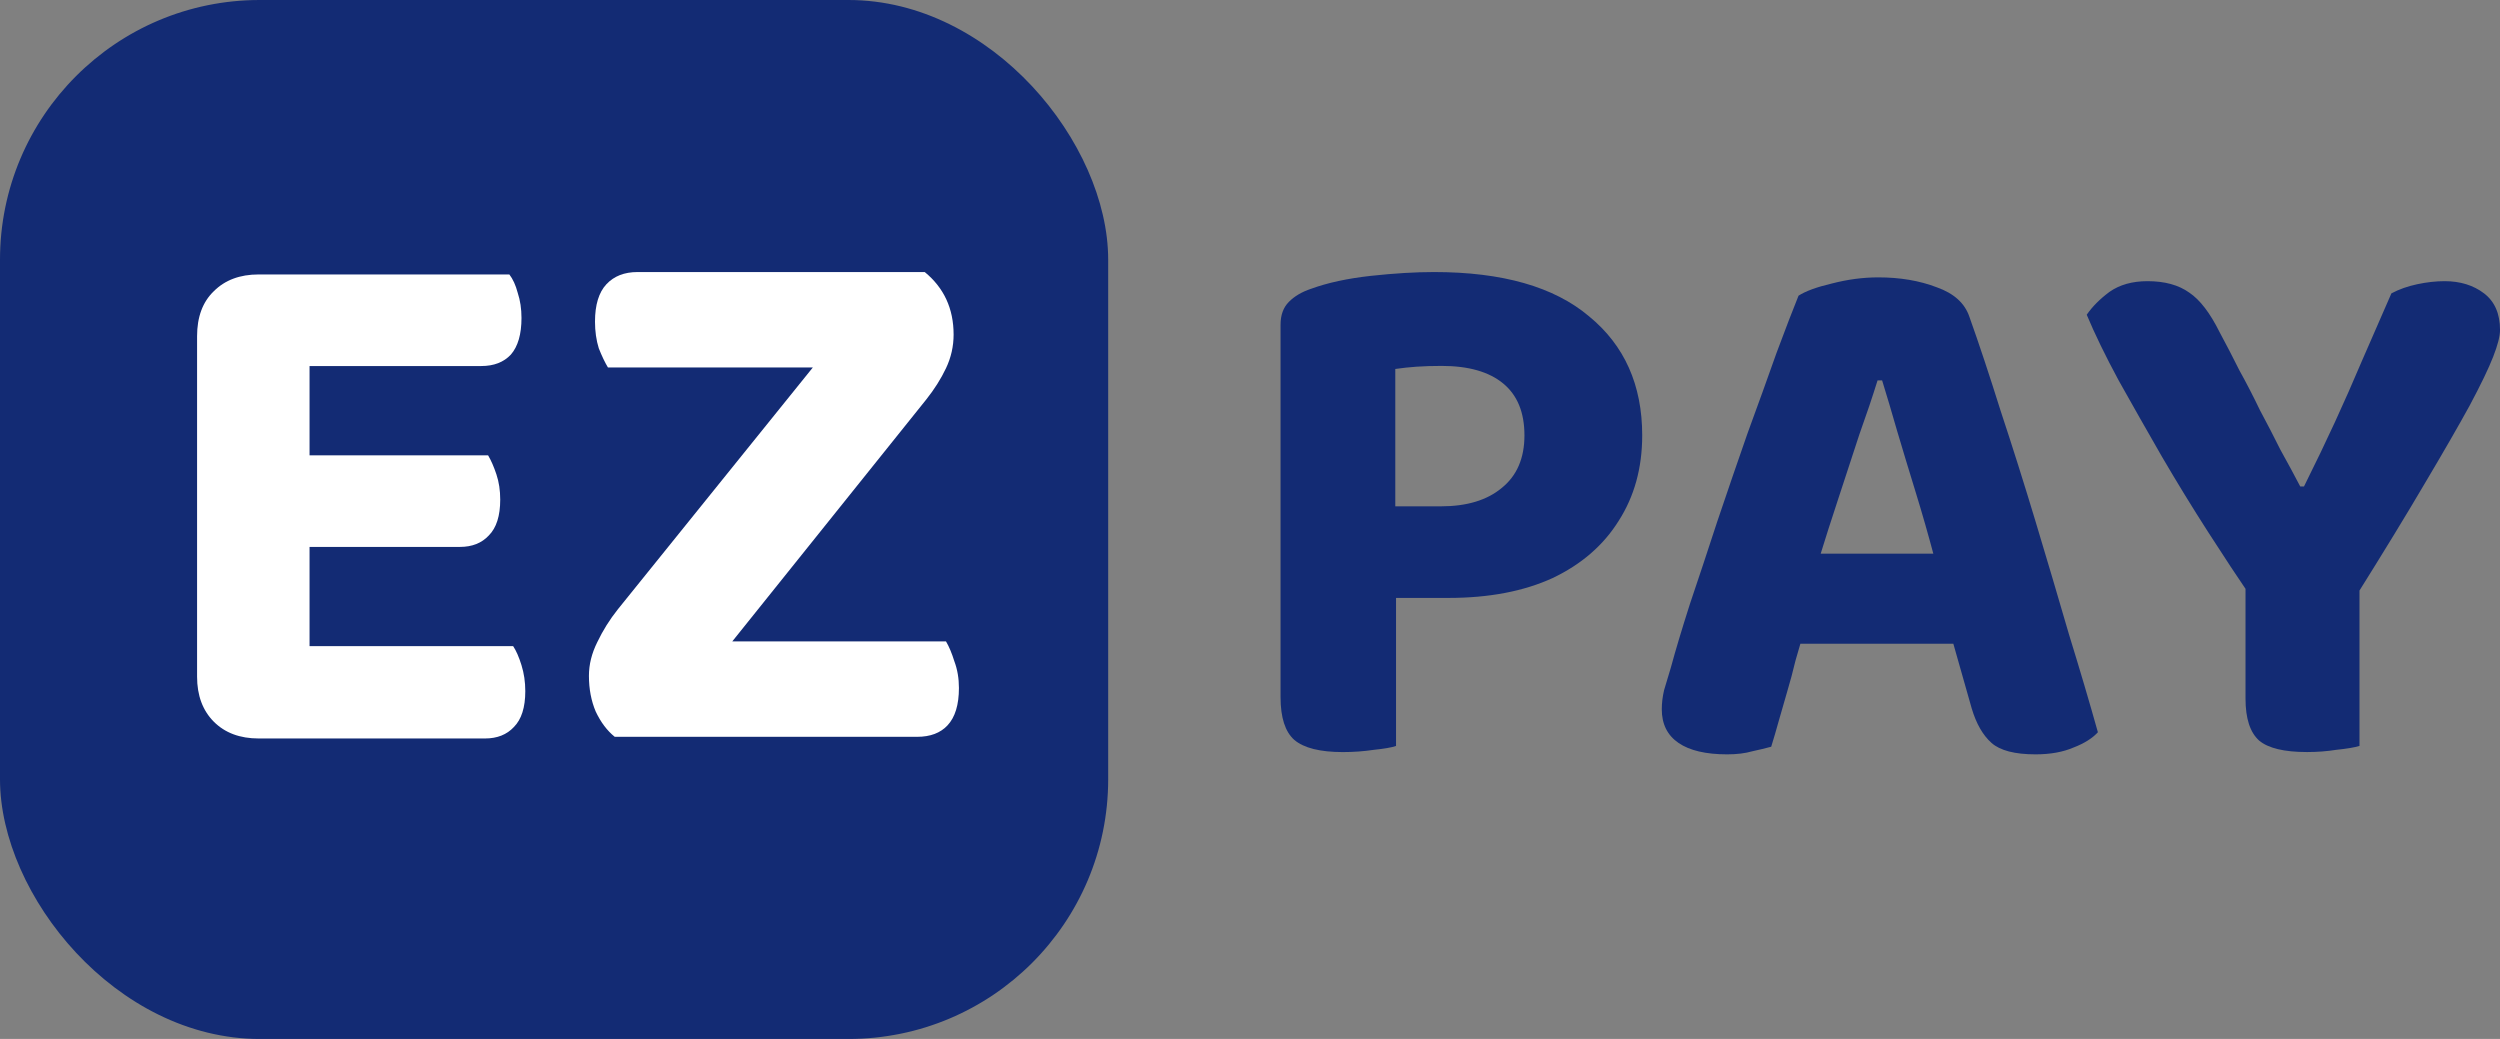
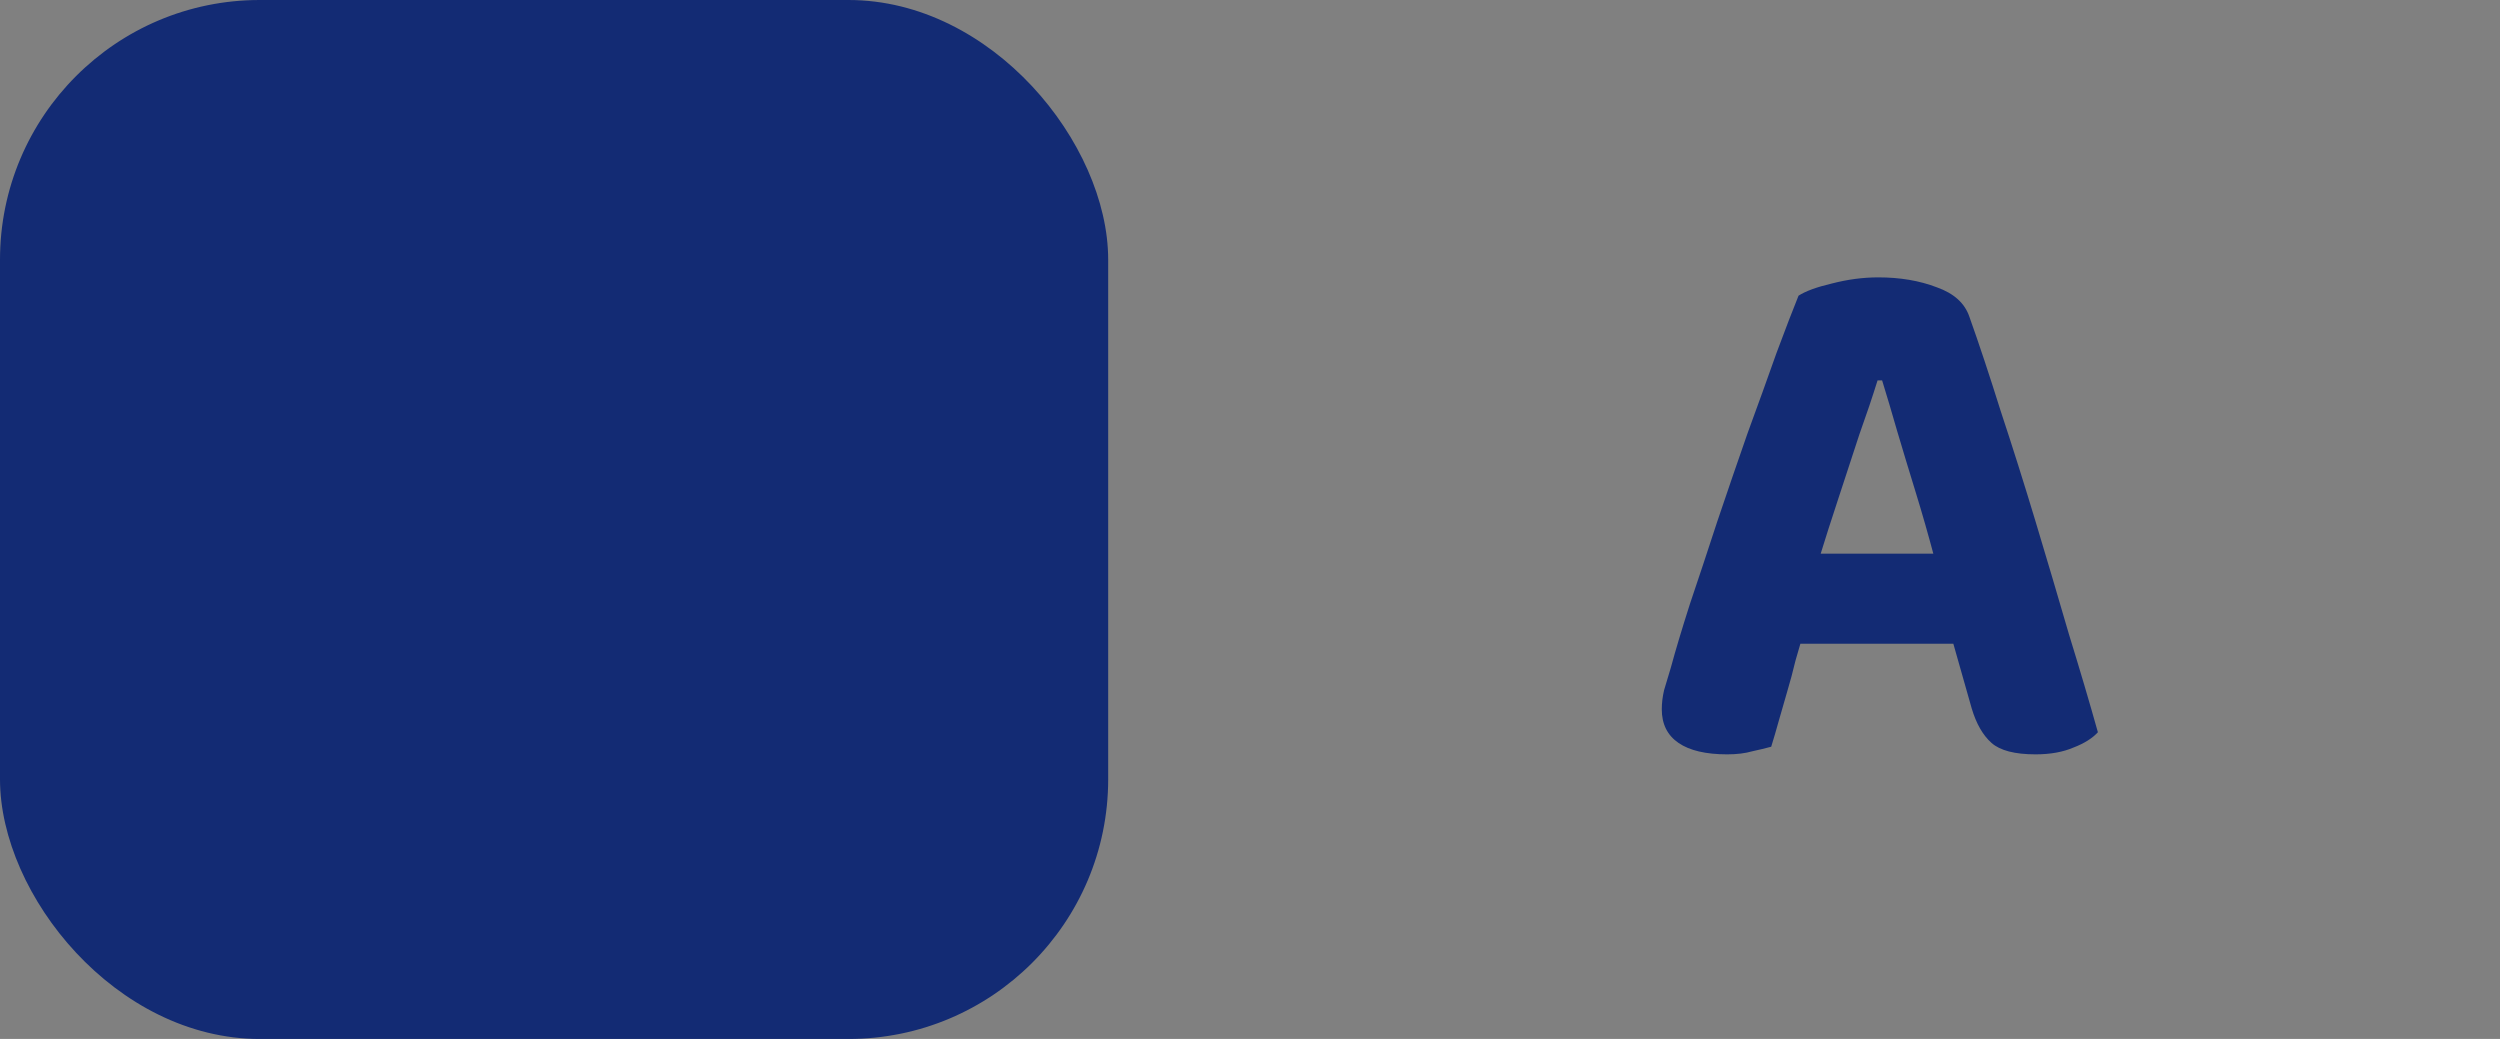
<svg xmlns="http://www.w3.org/2000/svg" width="77" height="32" viewBox="0 0 77 32" fill="none">
  <rect x="0" y="0" width="77" height="32" fill="#808080" stroke="none" />
  <rect width="34.132" height="32" rx="8" fill="#132B74" />
-   <path d="M72.531 18.415H69.349C68.943 17.82 68.499 17.146 68.015 16.394C67.531 15.641 67.056 14.866 66.588 14.066C66.12 13.252 65.675 12.468 65.254 11.716C64.848 10.964 64.521 10.29 64.271 9.694C64.443 9.444 64.677 9.209 64.973 8.989C65.285 8.77 65.675 8.66 66.143 8.66C66.673 8.66 67.103 8.778 67.43 9.013C67.758 9.232 68.07 9.64 68.366 10.235C68.569 10.611 68.772 11.003 68.975 11.41C69.193 11.802 69.403 12.21 69.606 12.633C69.825 13.04 70.035 13.448 70.238 13.855C70.457 14.247 70.659 14.623 70.847 14.983H70.963C71.322 14.262 71.642 13.596 71.923 12.985C72.204 12.374 72.477 11.755 72.742 11.128C73.023 10.486 73.327 9.788 73.655 9.036C73.889 8.911 74.154 8.817 74.45 8.754C74.747 8.691 75.027 8.66 75.293 8.66C75.776 8.66 76.182 8.786 76.509 9.036C76.837 9.287 77.001 9.663 77.001 10.165C77.001 10.353 76.931 10.627 76.79 10.987C76.65 11.348 76.408 11.849 76.065 12.492C75.722 13.118 75.261 13.918 74.684 14.889C74.123 15.845 73.405 17.02 72.531 18.415ZM69.162 17.122H72.672V22.975C72.516 23.022 72.282 23.061 71.97 23.093C71.673 23.14 71.369 23.163 71.057 23.163C70.355 23.163 69.864 23.046 69.583 22.811C69.302 22.56 69.162 22.129 69.162 21.518V17.122Z" fill="#132B74" />
  <path d="M57.969 11.716H57.829C57.673 12.218 57.486 12.774 57.267 13.385C57.064 13.996 56.854 14.639 56.635 15.313C56.417 15.971 56.206 16.629 56.004 17.287L55.582 19.403C55.489 19.701 55.395 20.014 55.302 20.343C55.224 20.672 55.138 20.993 55.044 21.307C54.951 21.62 54.865 21.918 54.787 22.2C54.709 22.482 54.631 22.748 54.553 22.999C54.381 23.046 54.186 23.093 53.968 23.14C53.749 23.203 53.492 23.234 53.196 23.234C52.54 23.234 52.041 23.117 51.698 22.882C51.355 22.647 51.183 22.302 51.183 21.847C51.183 21.659 51.206 21.463 51.253 21.26C51.316 21.056 51.386 20.821 51.464 20.555C51.604 20.037 51.799 19.387 52.049 18.604C52.314 17.82 52.595 16.974 52.891 16.065C53.203 15.14 53.515 14.231 53.827 13.338C54.155 12.445 54.451 11.622 54.717 10.87C54.997 10.118 55.224 9.53 55.395 9.107C55.614 8.966 55.957 8.841 56.425 8.731C56.908 8.606 57.384 8.543 57.852 8.543C58.523 8.543 59.124 8.645 59.654 8.849C60.184 9.037 60.52 9.342 60.66 9.765C60.957 10.596 61.276 11.56 61.62 12.656C61.978 13.738 62.337 14.874 62.696 16.065C63.055 17.256 63.398 18.416 63.726 19.544C64.069 20.656 64.365 21.659 64.615 22.553C64.443 22.741 64.194 22.897 63.866 23.023C63.539 23.164 63.148 23.234 62.696 23.234C62.056 23.234 61.604 23.117 61.339 22.882C61.074 22.647 60.871 22.294 60.73 21.824L59.982 19.191L59.584 17.193C59.397 16.488 59.202 15.806 58.999 15.148C58.796 14.49 58.609 13.871 58.437 13.291C58.266 12.696 58.11 12.171 57.969 11.716ZM54.015 19.826L55.395 17.052H60.871L61.339 19.826H54.015Z" fill="#132B74" />
-   <path d="M42.975 15.595H44.379C45.175 15.595 45.798 15.407 46.251 15.031C46.719 14.655 46.953 14.114 46.953 13.409C46.953 12.704 46.735 12.171 46.298 11.811C45.861 11.45 45.229 11.27 44.402 11.27C44.121 11.27 43.864 11.278 43.63 11.294C43.412 11.309 43.193 11.333 42.975 11.364V15.595ZM44.613 18.416H39.441V10.001C39.441 9.703 39.527 9.468 39.699 9.296C39.87 9.123 40.097 8.99 40.377 8.896C40.892 8.708 41.508 8.575 42.226 8.496C42.944 8.418 43.591 8.379 44.168 8.379C46.274 8.379 47.866 8.833 48.942 9.742C50.034 10.636 50.58 11.858 50.58 13.409C50.58 14.412 50.338 15.29 49.855 16.042C49.387 16.794 48.708 17.382 47.819 17.805C46.93 18.212 45.861 18.416 44.613 18.416ZM39.441 16.841H42.998V22.976C42.858 23.023 42.632 23.062 42.32 23.094C42.008 23.141 41.688 23.164 41.36 23.164C40.658 23.164 40.159 23.039 39.863 22.788C39.582 22.537 39.441 22.099 39.441 21.472V16.841Z" fill="#132B74" />
-   <path d="M19.028 18.769L27.405 8.379H28.482C29.075 8.865 29.371 9.507 29.371 10.306C29.371 10.667 29.293 11.012 29.137 11.341C28.981 11.67 28.778 11.991 28.529 12.304L20.198 22.694H18.934C18.7 22.506 18.505 22.247 18.349 21.918C18.209 21.589 18.139 21.221 18.139 20.814C18.139 20.469 18.224 20.124 18.396 19.779C18.568 19.419 18.778 19.082 19.028 18.769ZM19.402 22.694L21.064 19.756H29.137C29.23 19.913 29.316 20.116 29.394 20.367C29.488 20.618 29.535 20.892 29.535 21.19C29.535 21.707 29.418 22.091 29.184 22.341C28.965 22.576 28.653 22.694 28.248 22.694H19.402ZM27.803 8.379L26.493 11.317H18.724C18.63 11.161 18.537 10.965 18.443 10.729C18.365 10.479 18.326 10.204 18.326 9.907C18.326 9.39 18.443 9.006 18.677 8.755C18.911 8.504 19.231 8.379 19.636 8.379H27.803Z" fill="white" />
-   <path d="M6.07 12.731H9.534V22.557C9.393 22.588 9.175 22.627 8.878 22.674C8.598 22.721 8.293 22.745 7.966 22.745C7.389 22.745 6.928 22.572 6.585 22.228C6.242 21.883 6.07 21.421 6.07 20.841V12.731ZM9.534 18.42H6.07V10.357C6.07 9.762 6.242 9.299 6.585 8.97C6.928 8.626 7.389 8.453 7.966 8.453C8.293 8.453 8.598 8.477 8.878 8.524C9.175 8.571 9.393 8.61 9.534 8.641V18.42ZM7.966 16.845V14.024H15.033C15.126 14.181 15.212 14.377 15.29 14.612C15.368 14.847 15.407 15.105 15.407 15.387C15.407 15.889 15.29 16.257 15.056 16.492C14.838 16.727 14.541 16.845 14.167 16.845H7.966ZM7.966 22.745V19.901H15.805C15.899 20.042 15.984 20.238 16.062 20.488C16.14 20.739 16.179 21.005 16.179 21.287C16.179 21.789 16.062 22.157 15.828 22.392C15.61 22.627 15.313 22.745 14.939 22.745H7.966ZM7.966 11.274V8.453H15.688C15.797 8.594 15.883 8.782 15.945 9.017C16.023 9.252 16.062 9.511 16.062 9.793C16.062 10.294 15.953 10.671 15.735 10.921C15.516 11.156 15.212 11.274 14.822 11.274H7.966Z" fill="white" />
</svg>